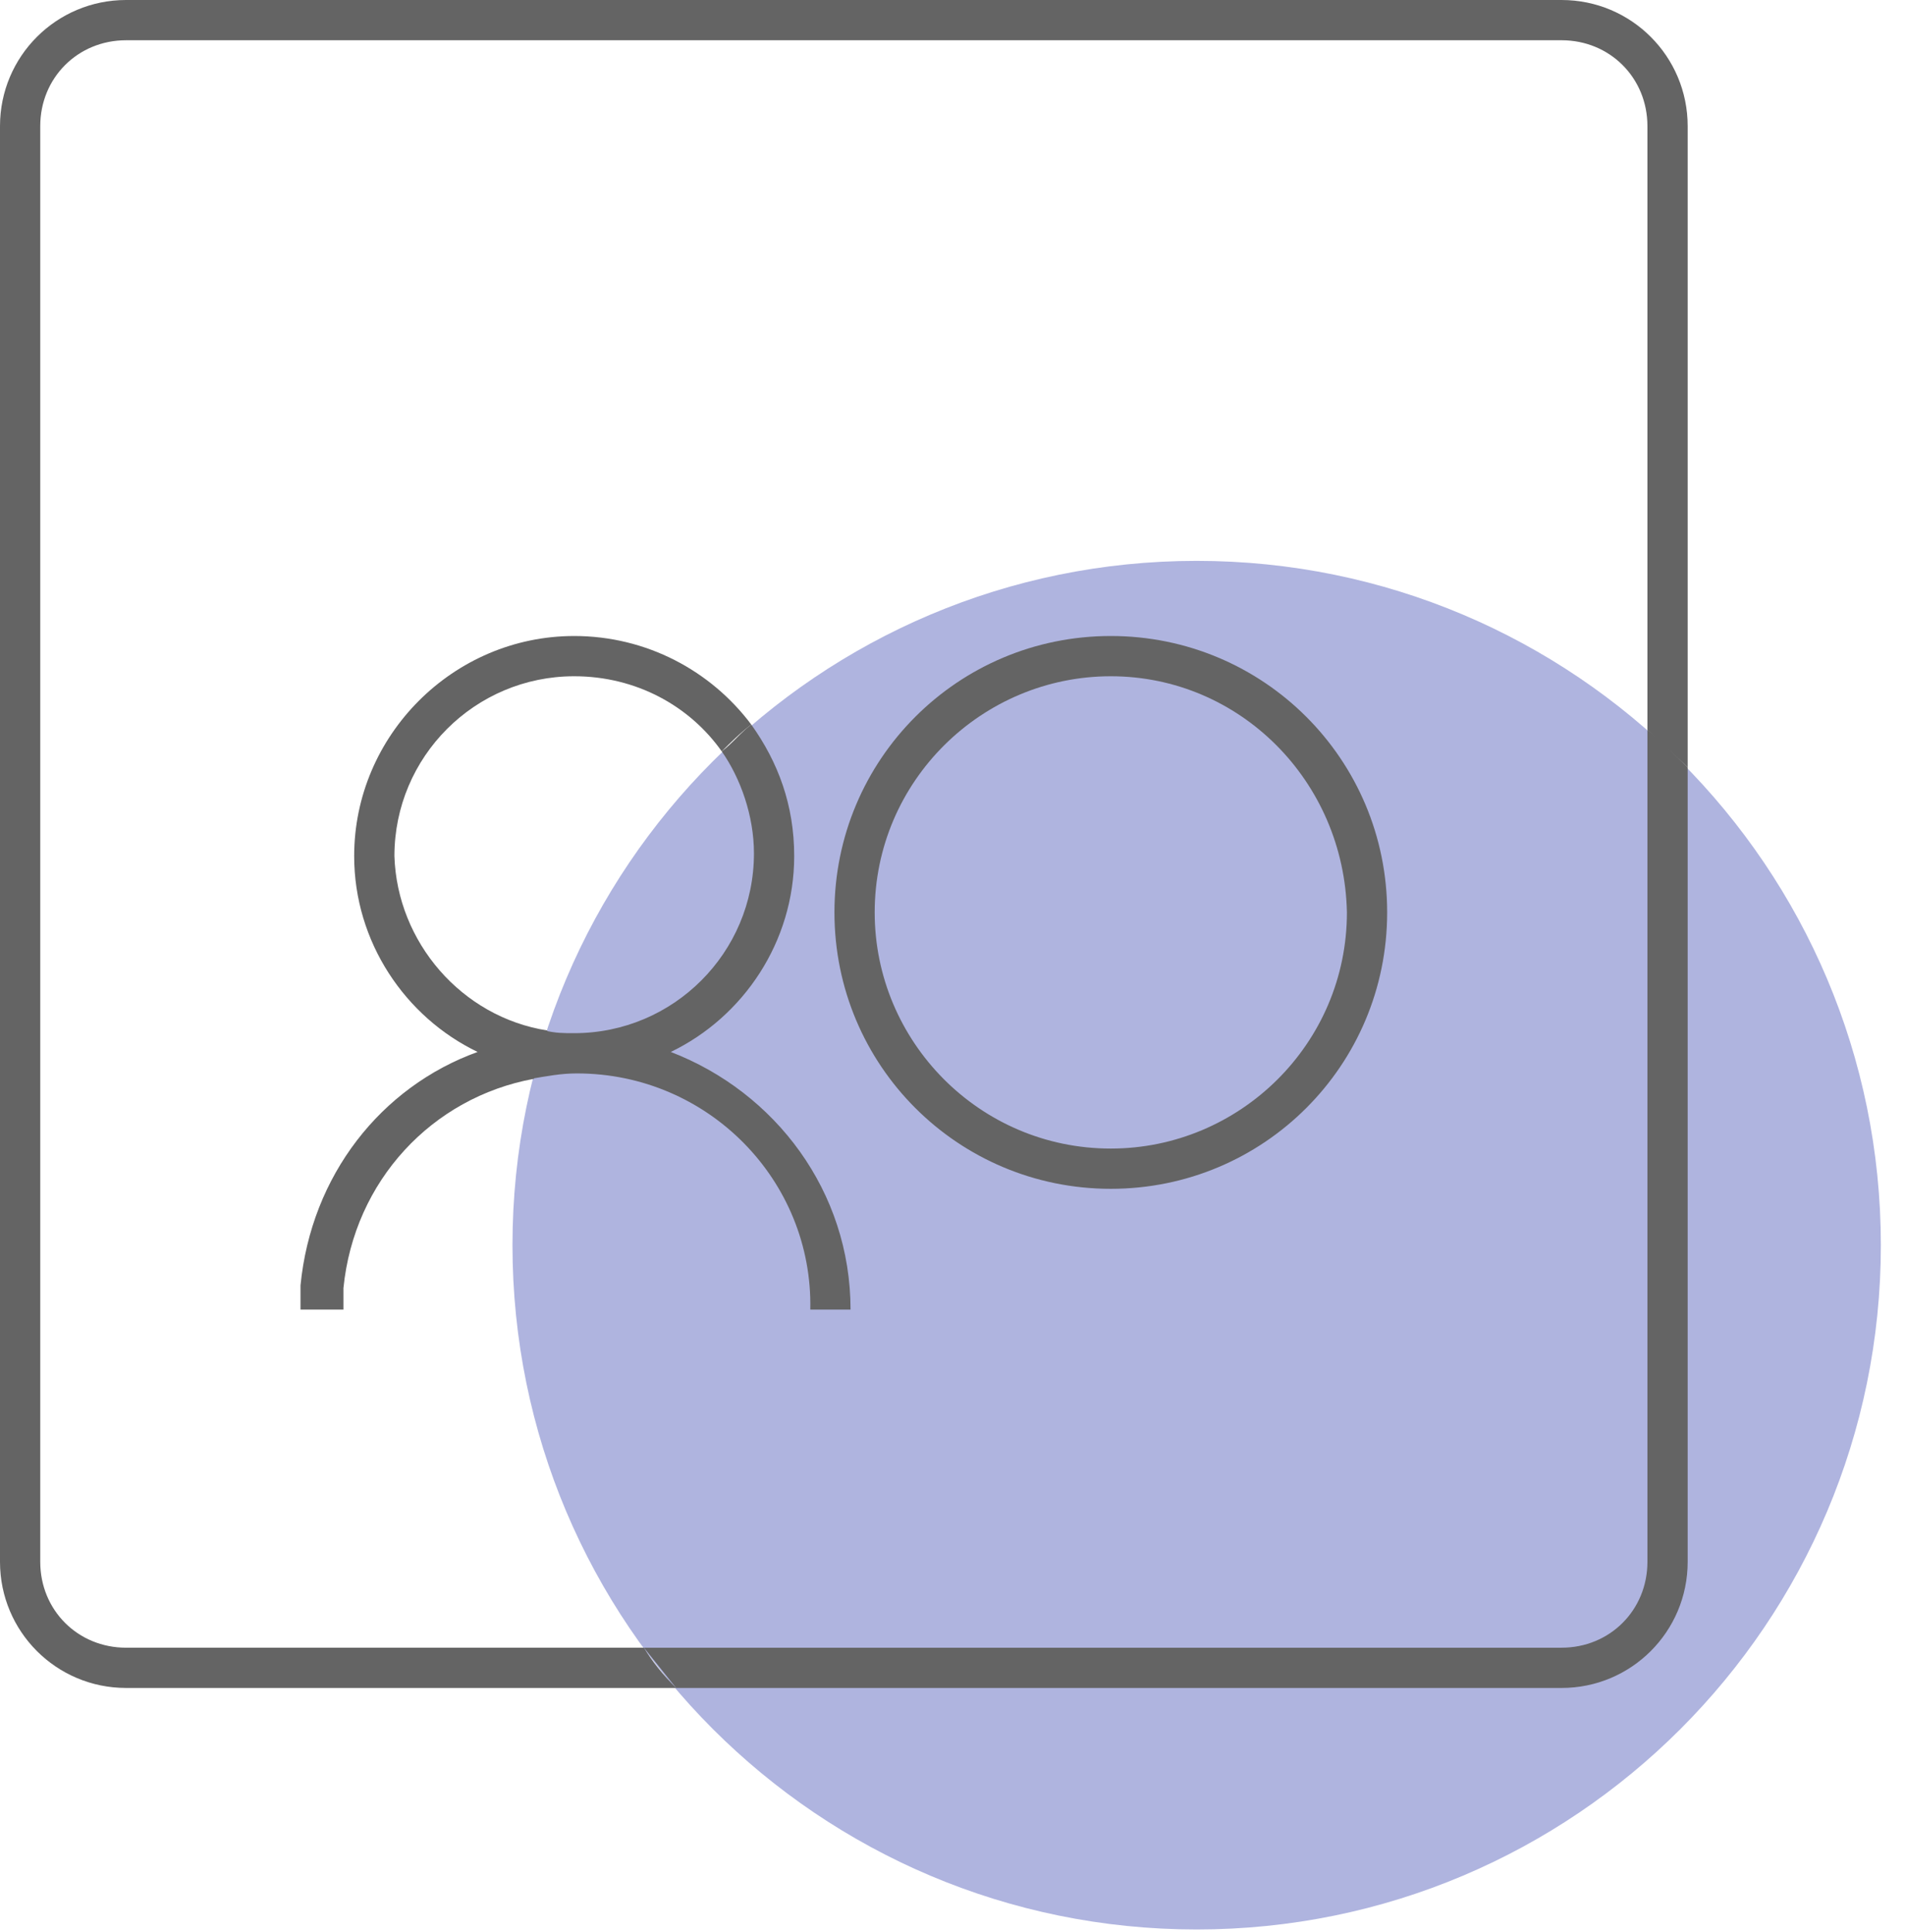
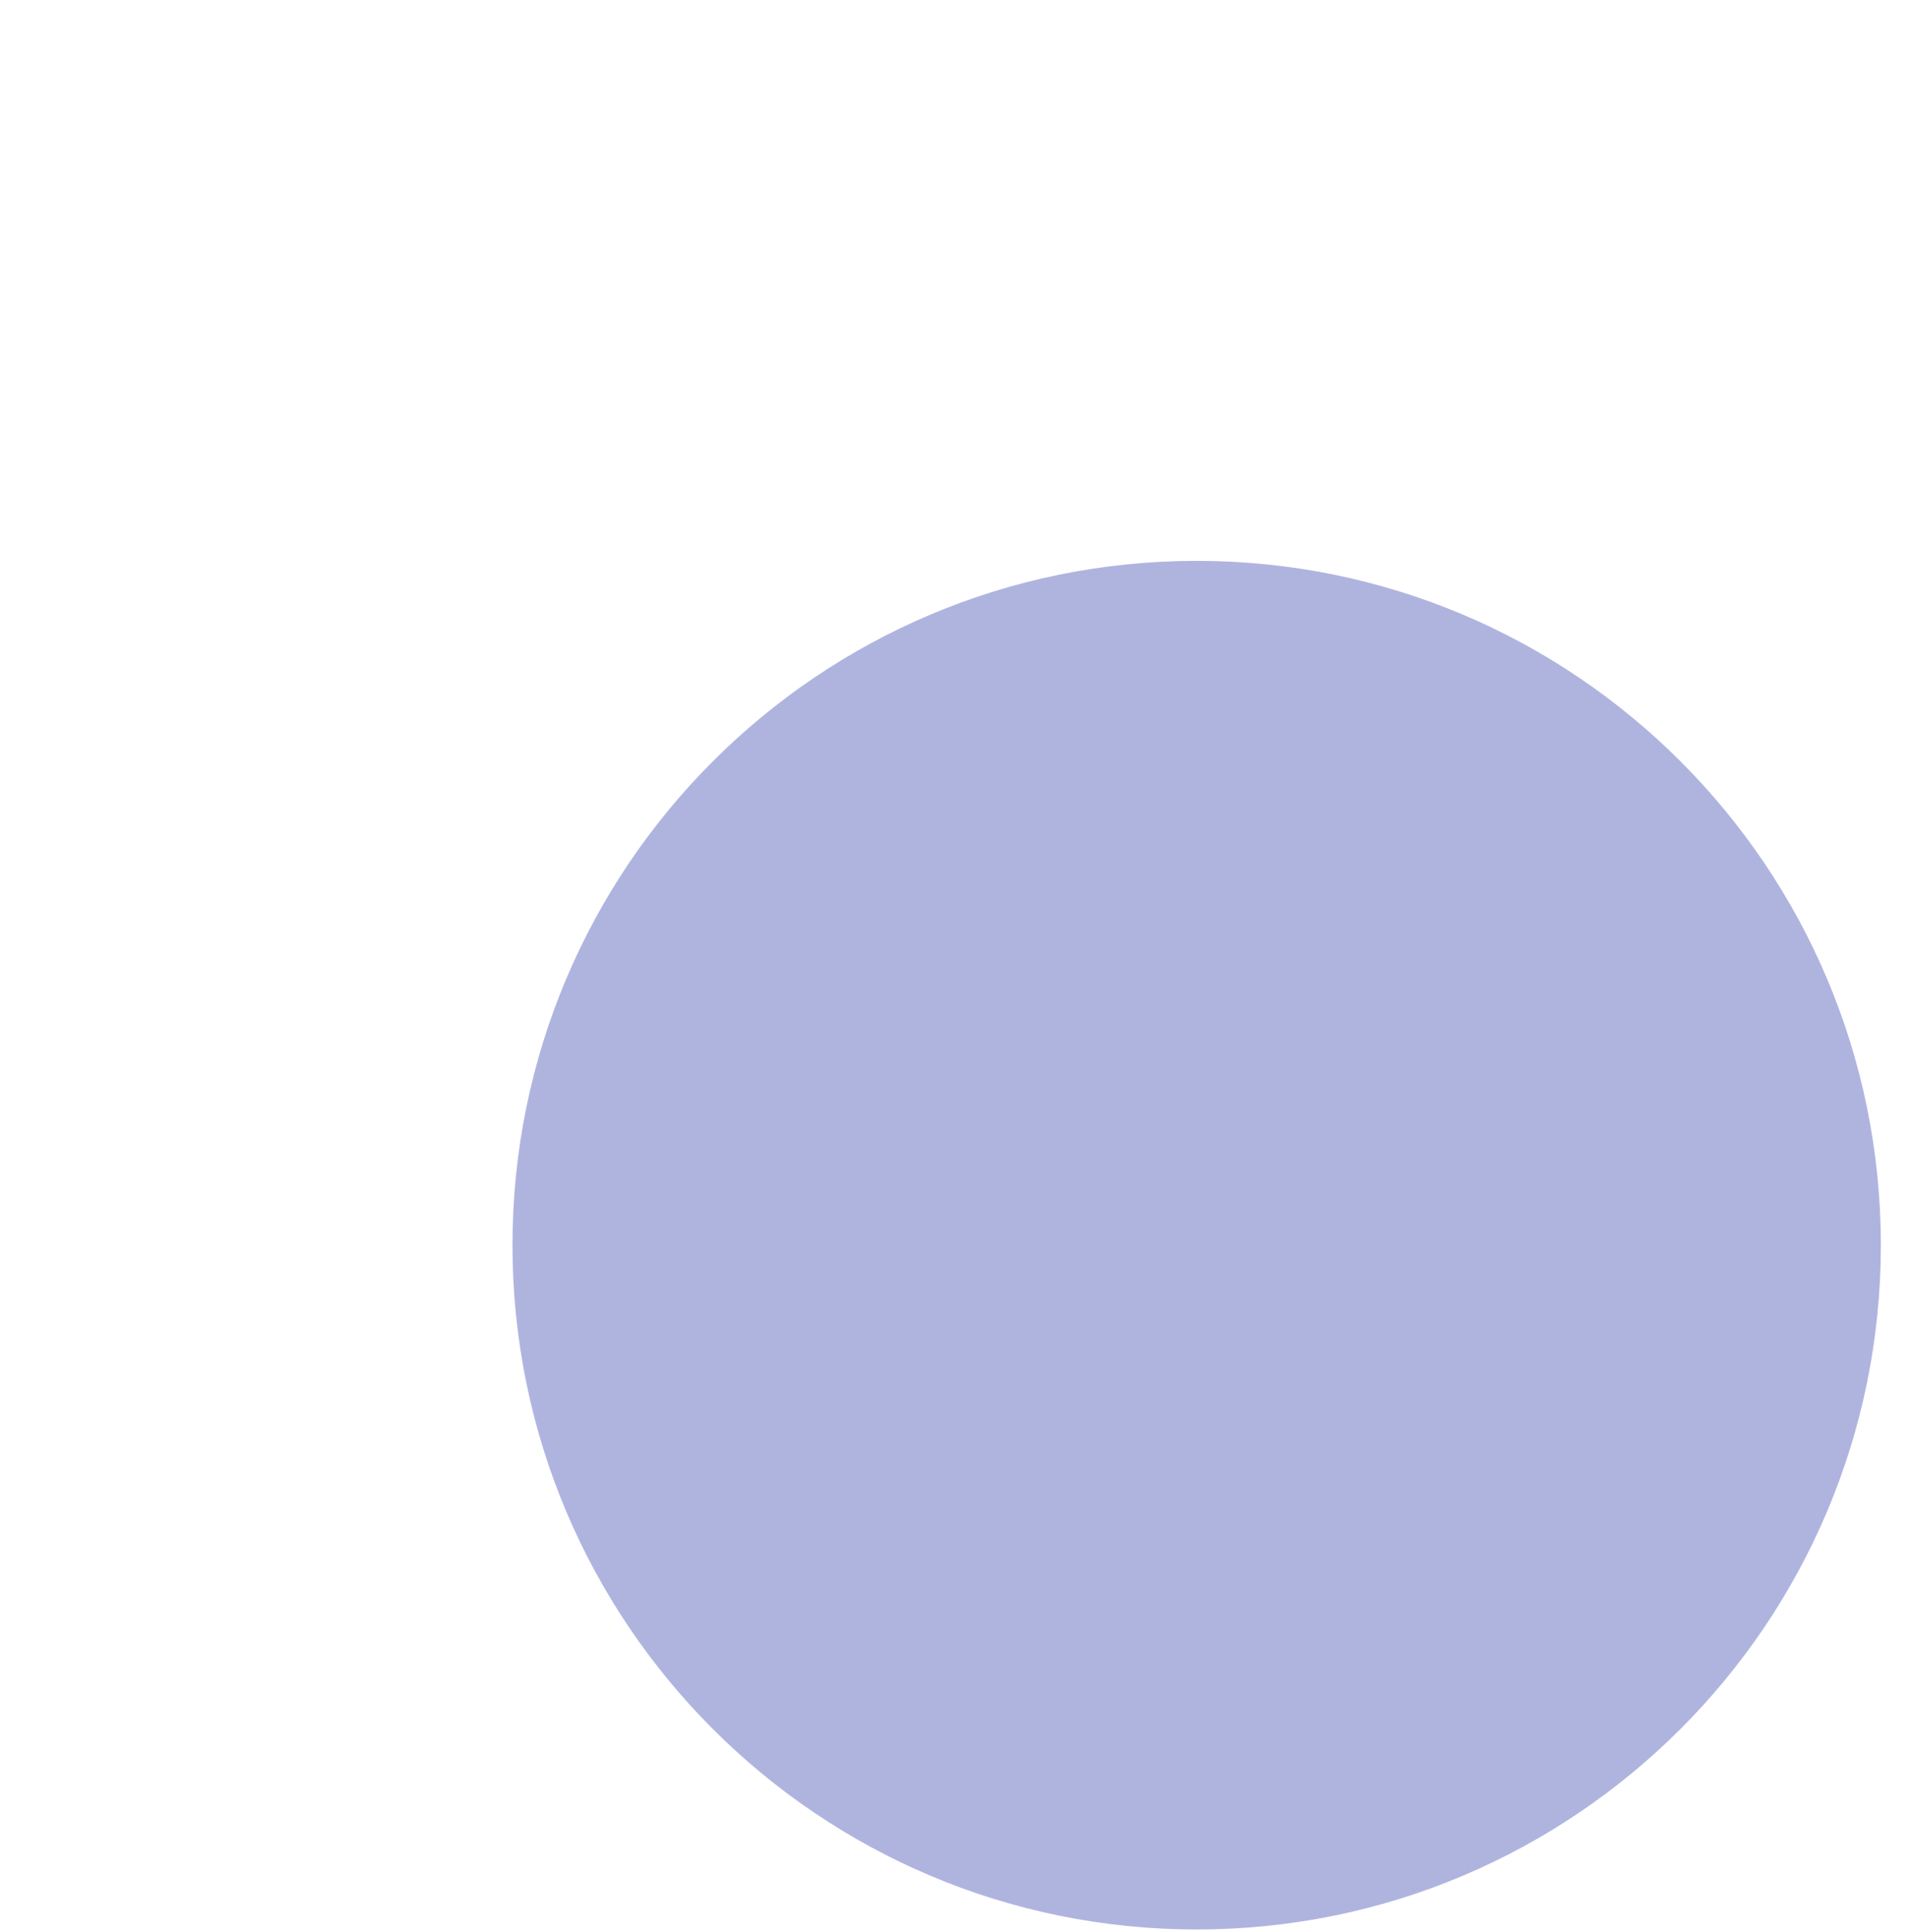
<svg xmlns="http://www.w3.org/2000/svg" width="71" height="72" viewBox="0 0 71 72" fill="none">
  <g clip-path="url(#clip0_1354_1558)">
    <path d="M44.6 71.9C58.683 71.9 70.1 60.483 70.1 46.4C70.1 32.317 58.683 20.9 44.6 20.9C30.517 20.9 19.1 32.317 19.1 46.4C19.1 60.483 30.517 71.9 44.6 71.9Z" fill="#AFB4DF" />
-     <path d="M20.4 38.4C20.2 39 20 39.6 19.9 40.2C16.1 40.9 13.2 44 12.8 48C12.8 48.3 12.8 48.5 12.8 48.8H11.2C11.2 48.5 11.2 48.2 11.2 47.9C11.6 43.8 14.2 40.5 17.8 39.2C15.1 37.9 13.2 35.1 13.2 31.9C13.2 27.4 16.9 23.7 21.4 23.7C24.1 23.7 26.5 25 28 27C27.6 27.3 27.2 27.7 26.9 28C25.7 26.3 23.7 25.2 21.4 25.2C17.7 25.2 14.7 28.2 14.7 31.9C14.8 35.1 17.2 37.9 20.4 38.4ZM24 61.4H4.7C2.9 61.4 1.5 60 1.5 58.2V4.7C1.5 2.9 2.9 1.5 4.7 1.5H58.2C60 1.5 61.4 2.9 61.4 4.7V27.2C61.9 27.7 62.4 28.1 62.9 28.6V4.7C62.9 2.1 60.8 0 58.2 0H4.7C2.1 0 0 2.1 0 4.7V58.2C0 60.8 2.1 62.9 4.7 62.9H25.2C24.7 62.4 24.3 61.9 24 61.4Z" fill="#646464" />
-     <path d="M21.5 40C20.9 40 20.4 40.1 19.8 40.2C19.9 39.6 20.1 39 20.3 38.4C20.7 38.5 21 38.5 21.4 38.5C25.1 38.5 28.1 35.5 28.1 31.8C28.1 30.4 27.6 29 26.9 28C27.3 27.7 27.6 27.3 28 27C29 28.4 29.6 30 29.6 31.9C29.6 35.1 27.7 37.9 25 39.2C28.9 40.7 31.7 44.4 31.7 48.8H30.2C30.3 44 26.4 40 21.5 40ZM58.2 62.9C60.8 62.9 62.9 60.8 62.9 58.2V28.6C62.4 28.1 61.9 27.6 61.4 27.2V58.2C61.4 60 60 61.4 58.2 61.4H24C24.4 61.9 24.8 62.4 25.2 62.9H58.2ZM41.4 23.7C47.1 23.7 51.7 28.3 51.7 34C51.7 39.7 47.1 44.3 41.4 44.3C35.7 44.3 31.1 39.7 31.1 34C31.1 28.3 35.7 23.7 41.4 23.7ZM41.4 25.2C36.6 25.2 32.6 29.1 32.6 34C32.6 38.8 36.5 42.8 41.4 42.8C46.2 42.8 50.2 38.9 50.2 34C50.1 29.1 46.2 25.2 41.4 25.2Z" fill="#646464" />
  </g>
  <defs>
    <clipPath id="clip0_1354_1558">
      <rect width="71" height="72" fill="white" />
    </clipPath>
  </defs>
</svg>